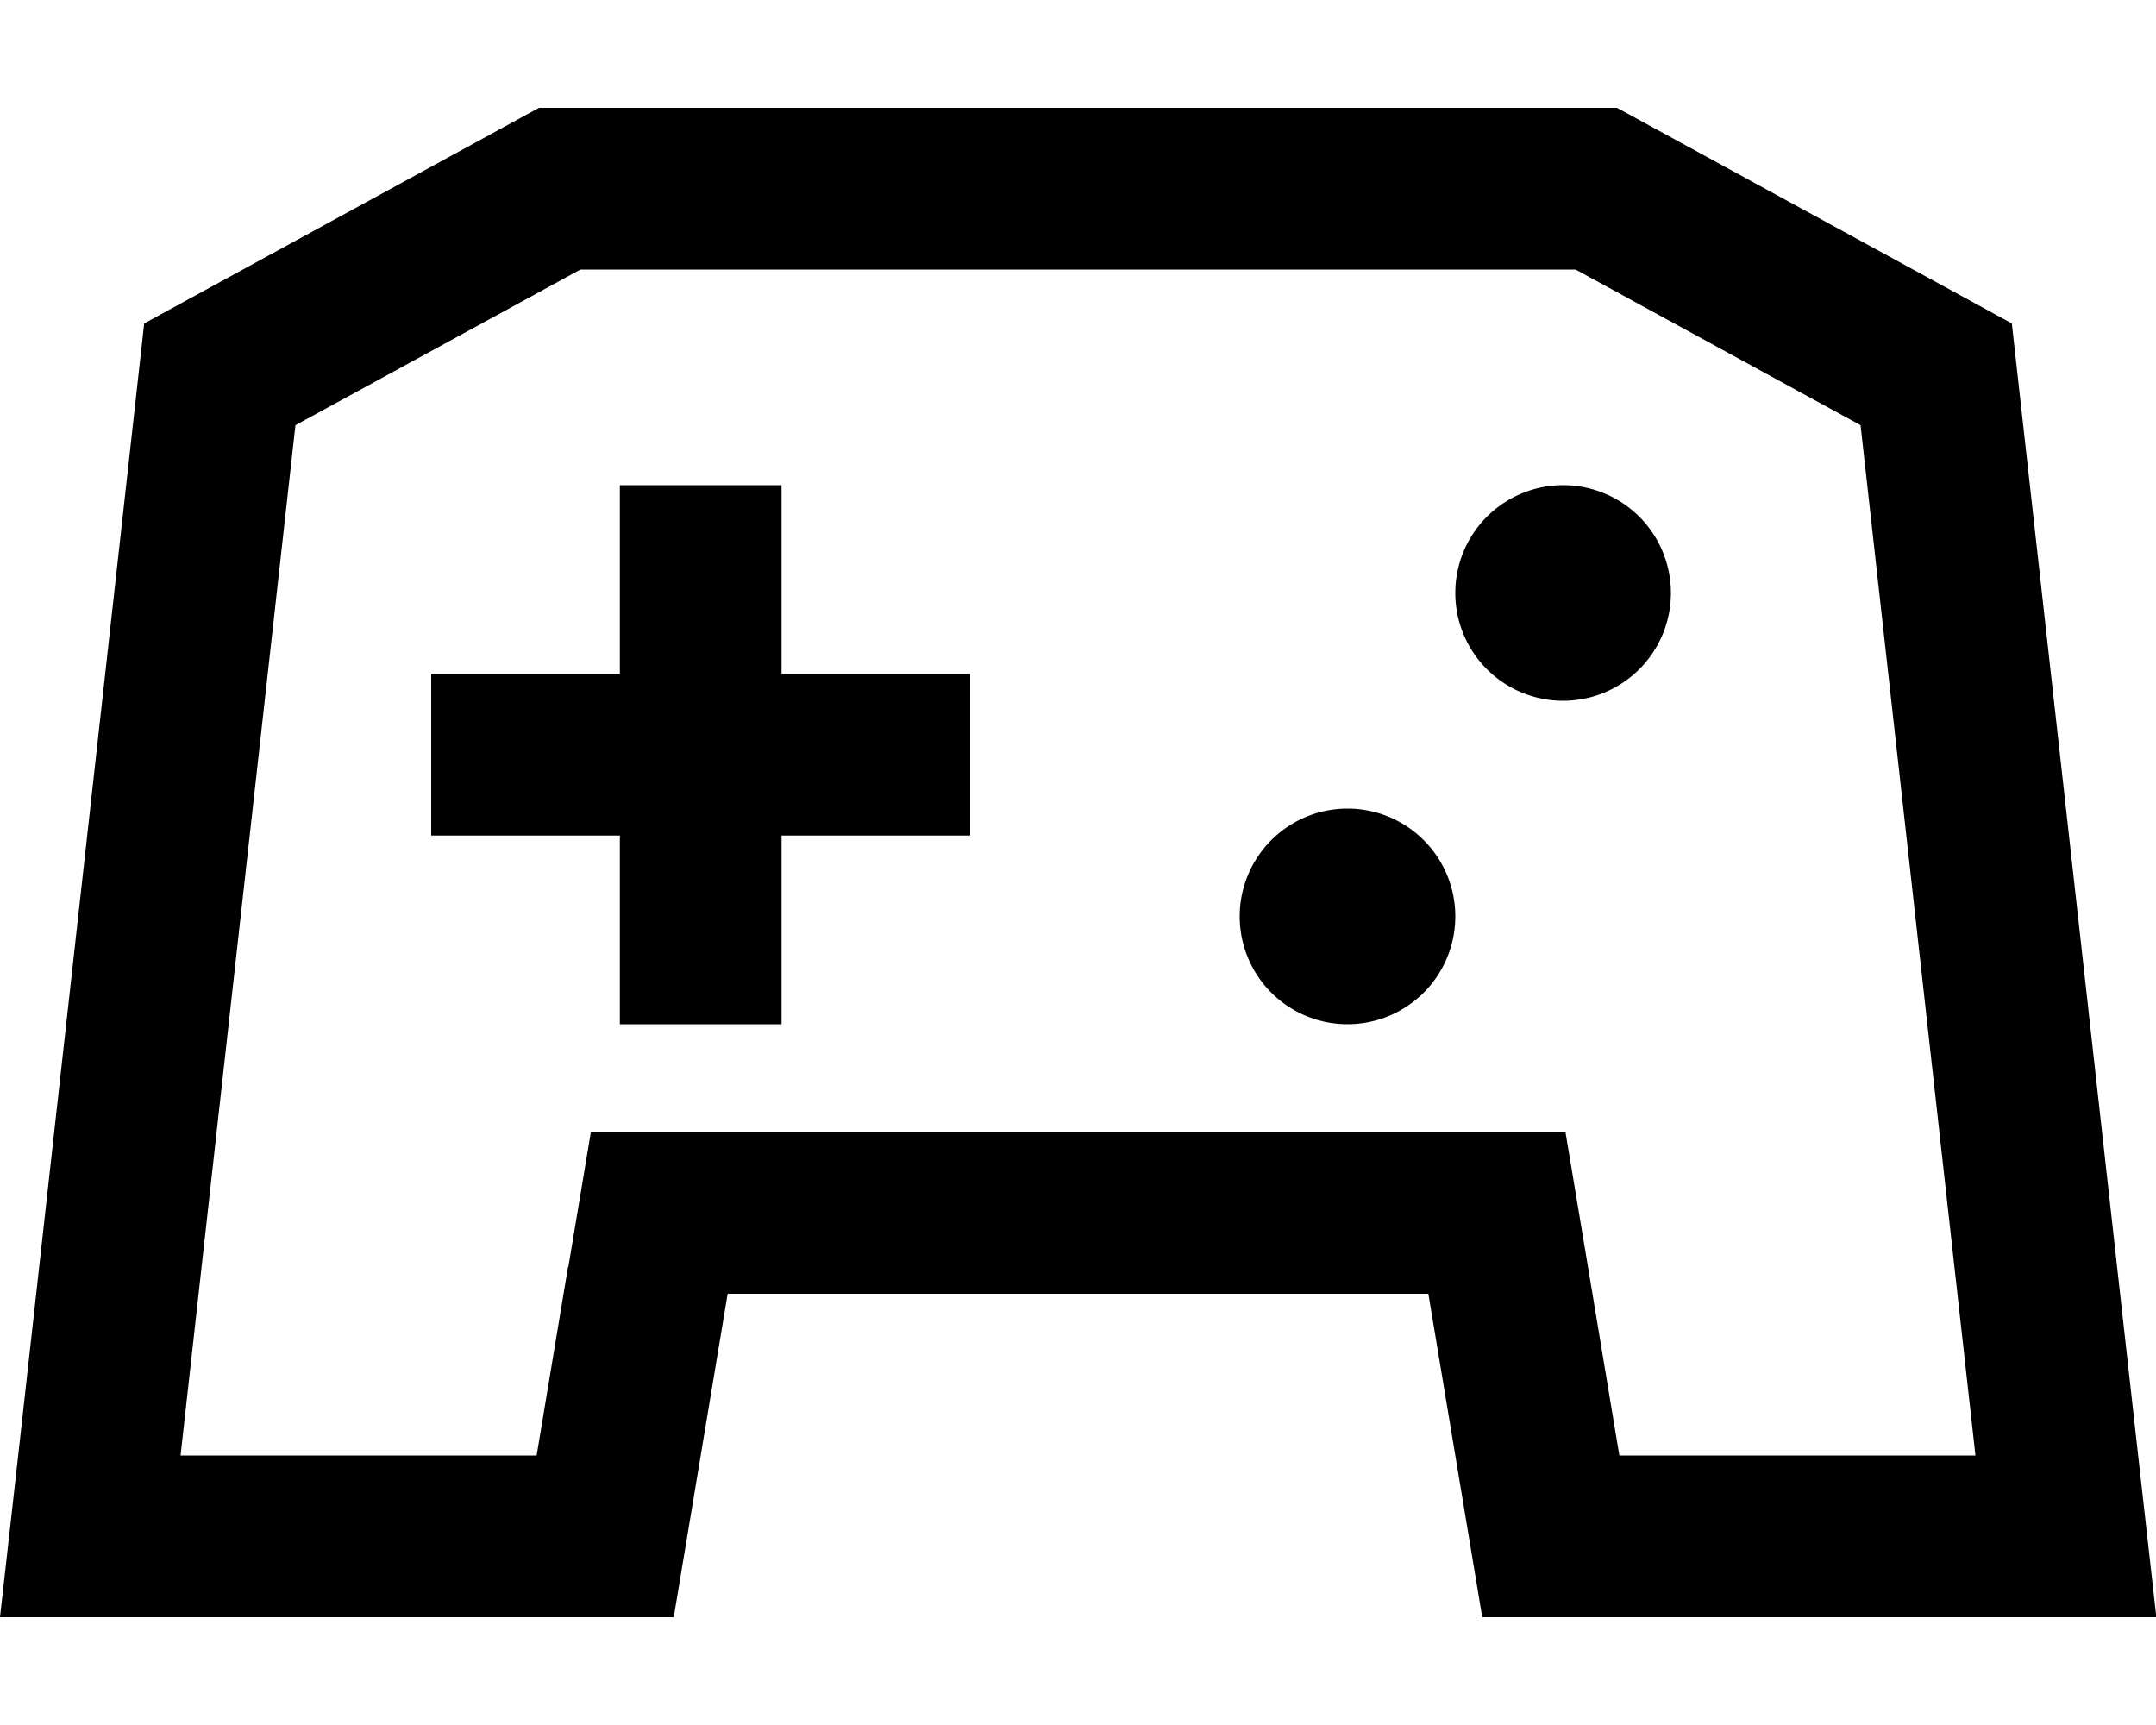
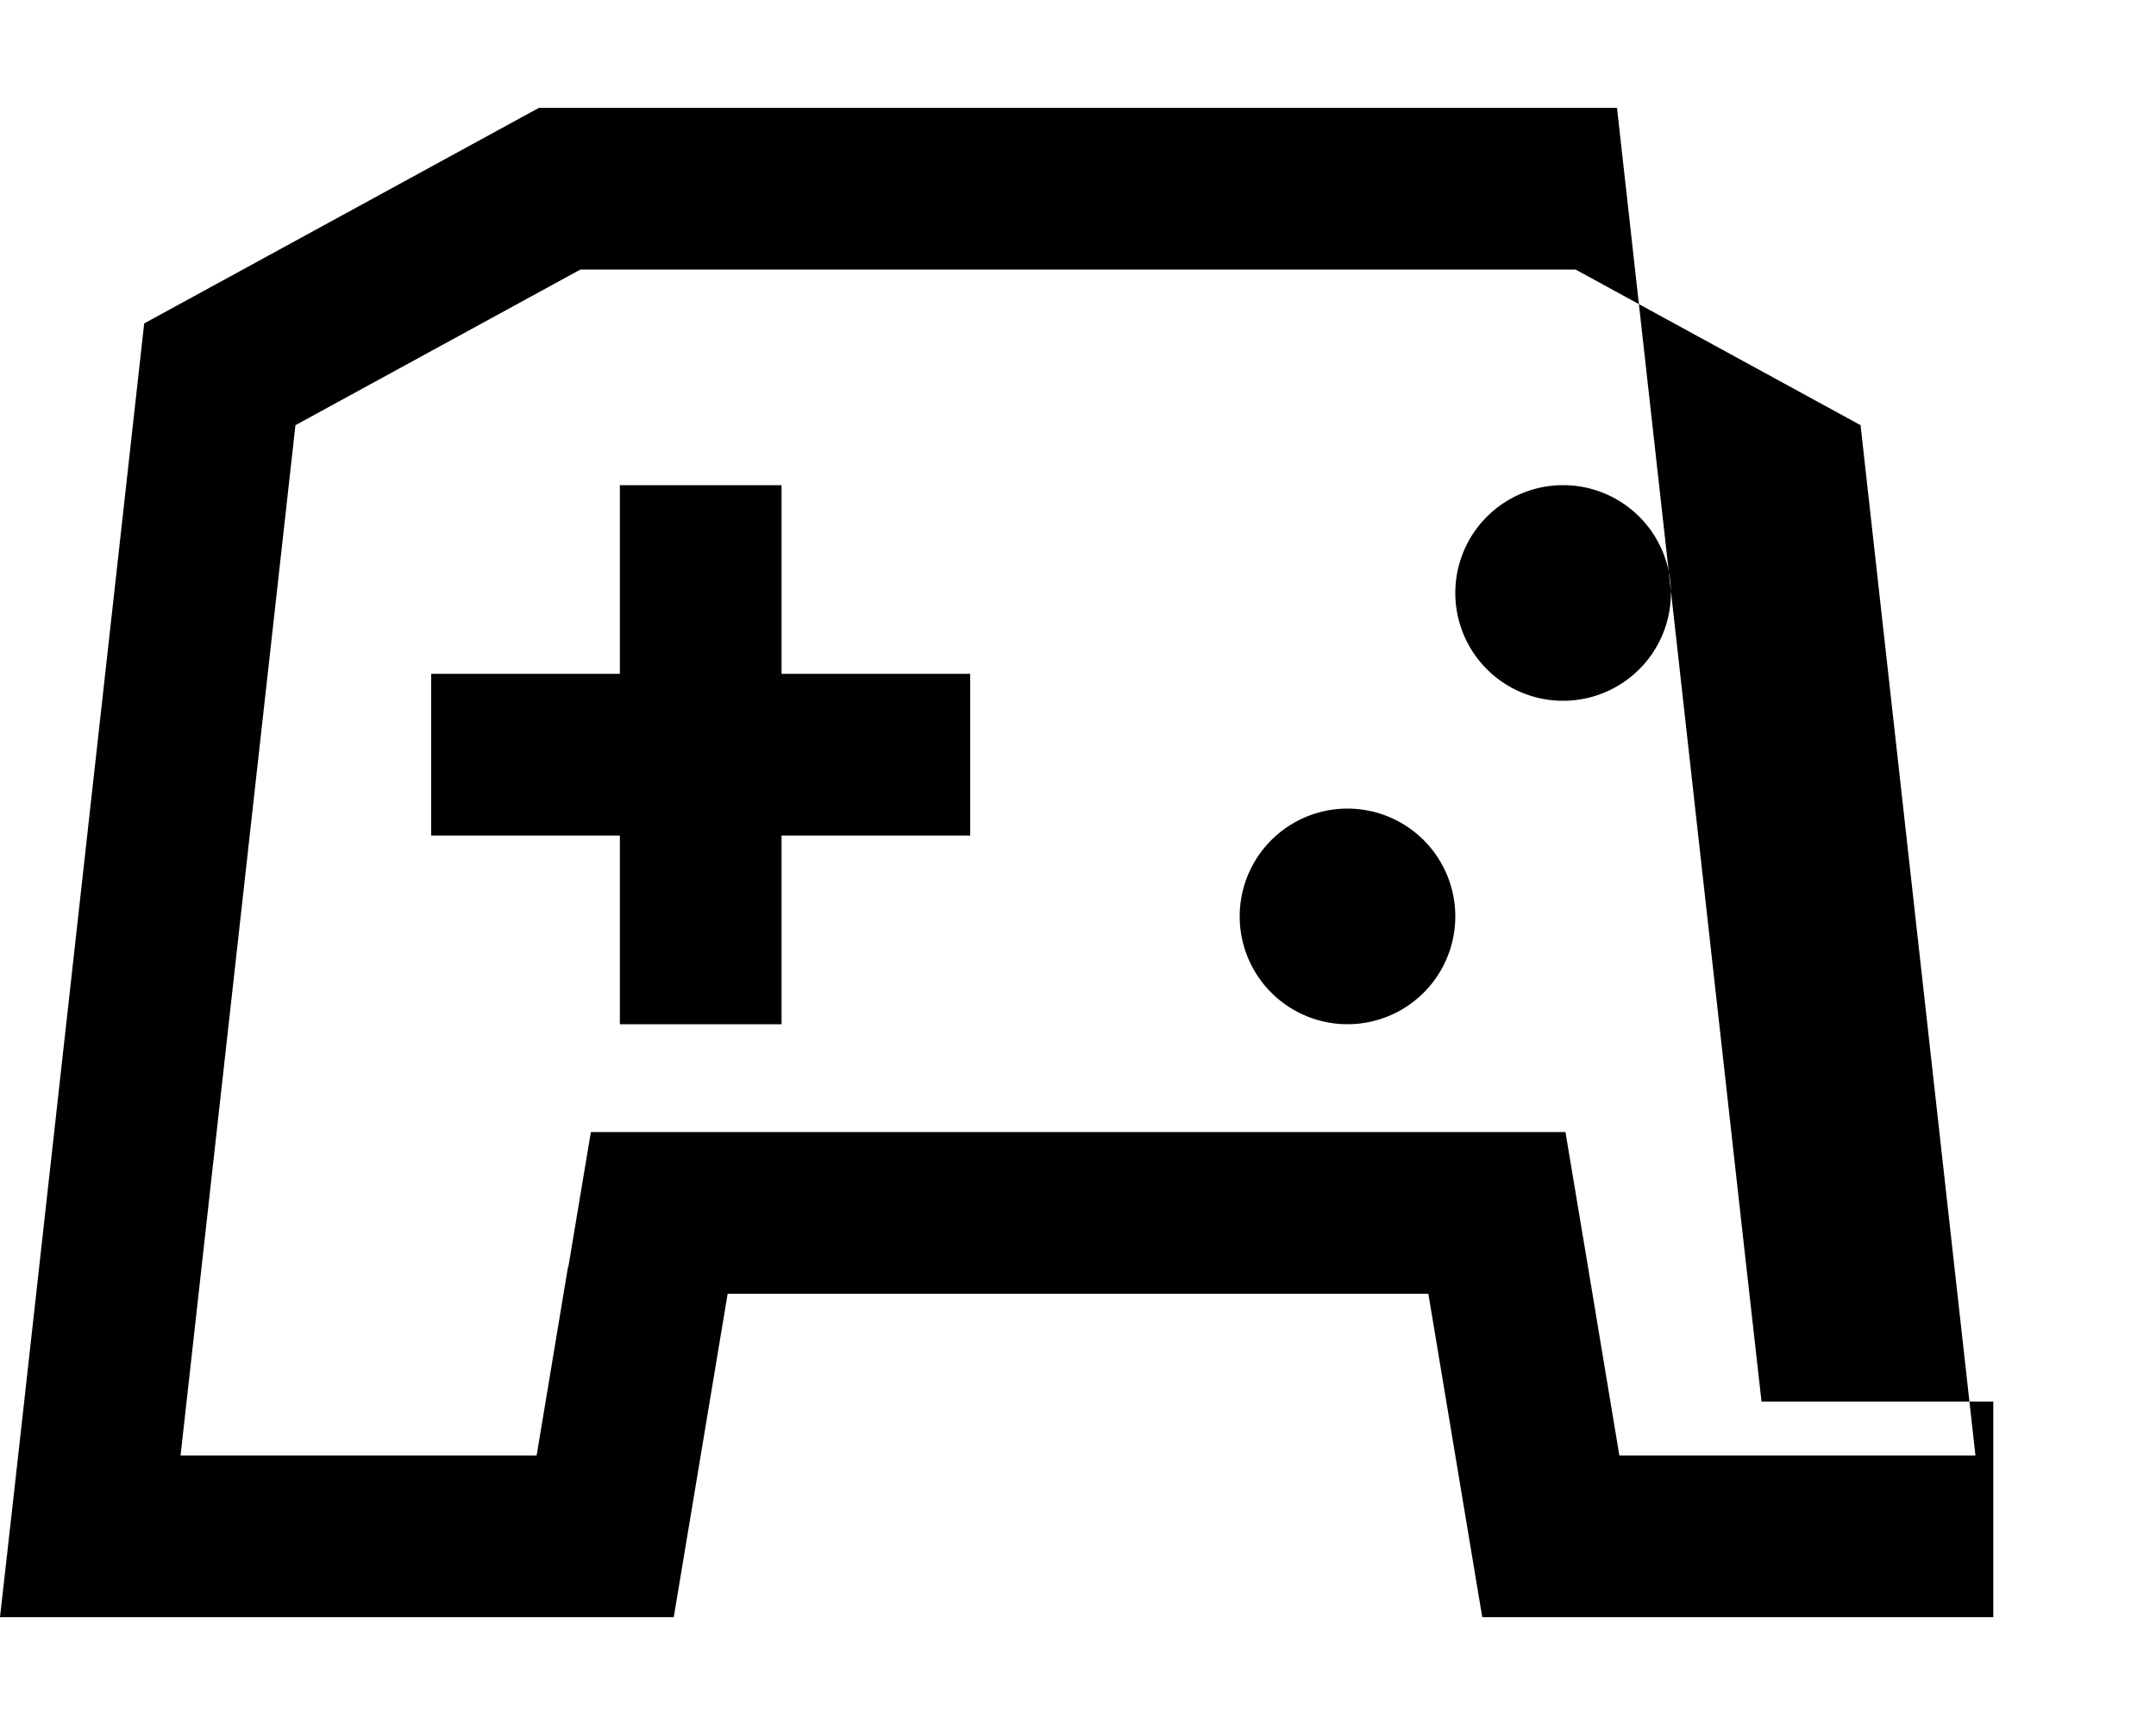
<svg xmlns="http://www.w3.org/2000/svg" viewBox="0 0 640 512">
-   <path d="M591.7 480H440l-16-96H216l-16 96H48.3 0l5.4-48L42.8 96 160 32H320 480L597.2 96l37.5 336 5.4 48H591.7zm-423-103.9l6.7-40.1H216 424h40.7l6.7 40.1 9.3 55.9H586.4L552.3 126.2 467.7 80H320 172.3L87.7 126.2 53.6 432H159.3l9.3-55.9zM232 168v32h32 24v48H264 232v32 24H184V280 248H152 128V200h24 32V168 144h48v24zm168 72a32 32 0 1 1 0 64 32 32 0 1 1 0-64zm32-64a32 32 0 1 1 64 0 32 32 0 1 1 -64 0z" />
+   <path d="M591.7 480H440l-16-96H216l-16 96H48.3 0l5.4-48L42.8 96 160 32H320 480l37.5 336 5.4 48H591.7zm-423-103.9l6.7-40.1H216 424h40.7l6.7 40.1 9.3 55.9H586.4L552.3 126.2 467.7 80H320 172.3L87.7 126.2 53.6 432H159.3l9.3-55.9zM232 168v32h32 24v48H264 232v32 24H184V280 248H152 128V200h24 32V168 144h48v24zm168 72a32 32 0 1 1 0 64 32 32 0 1 1 0-64zm32-64a32 32 0 1 1 64 0 32 32 0 1 1 -64 0z" />
</svg>